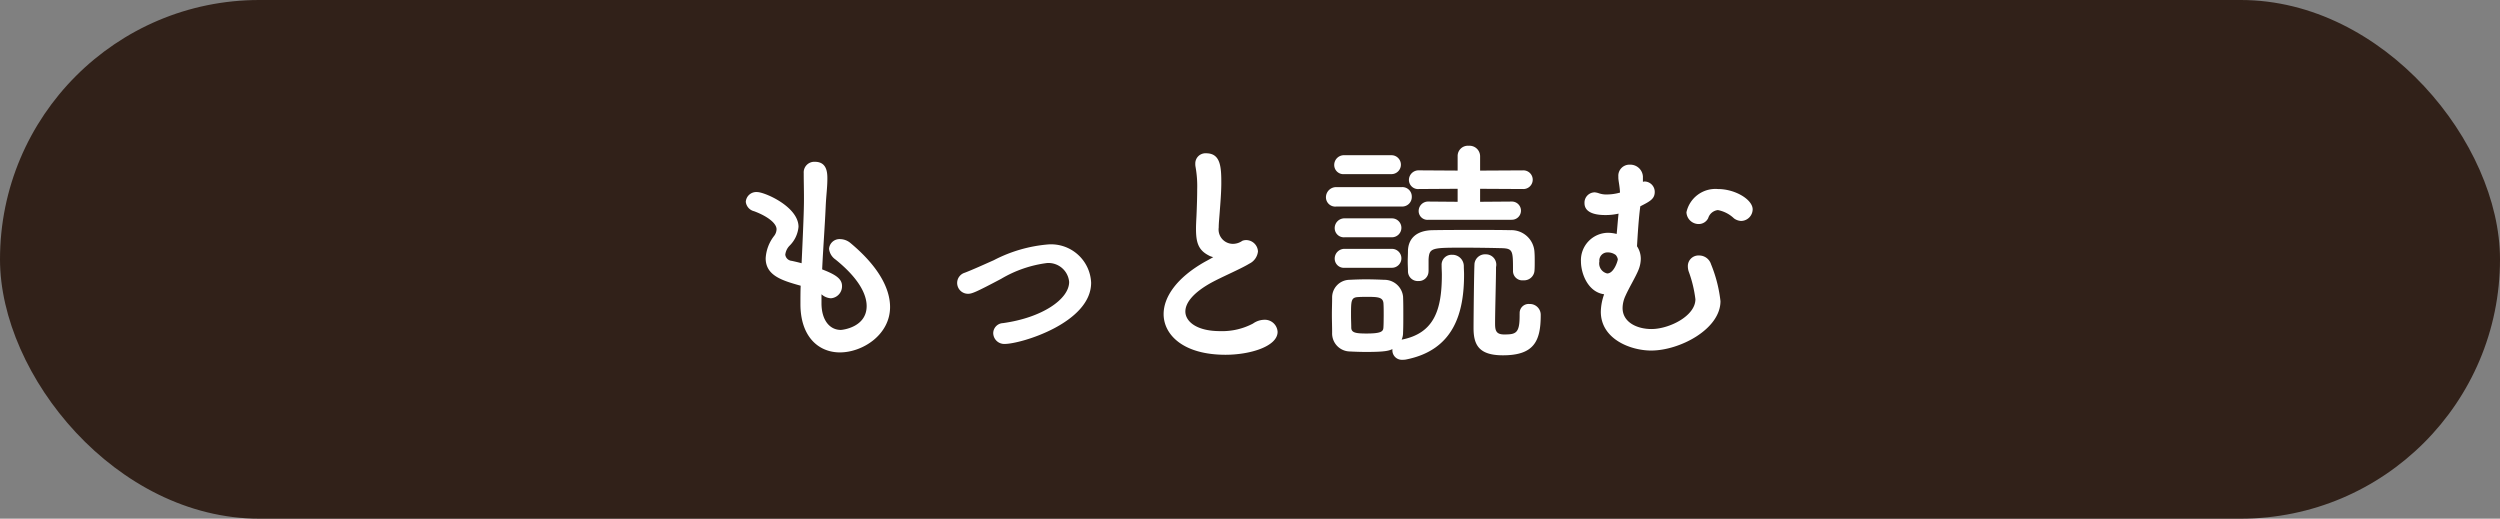
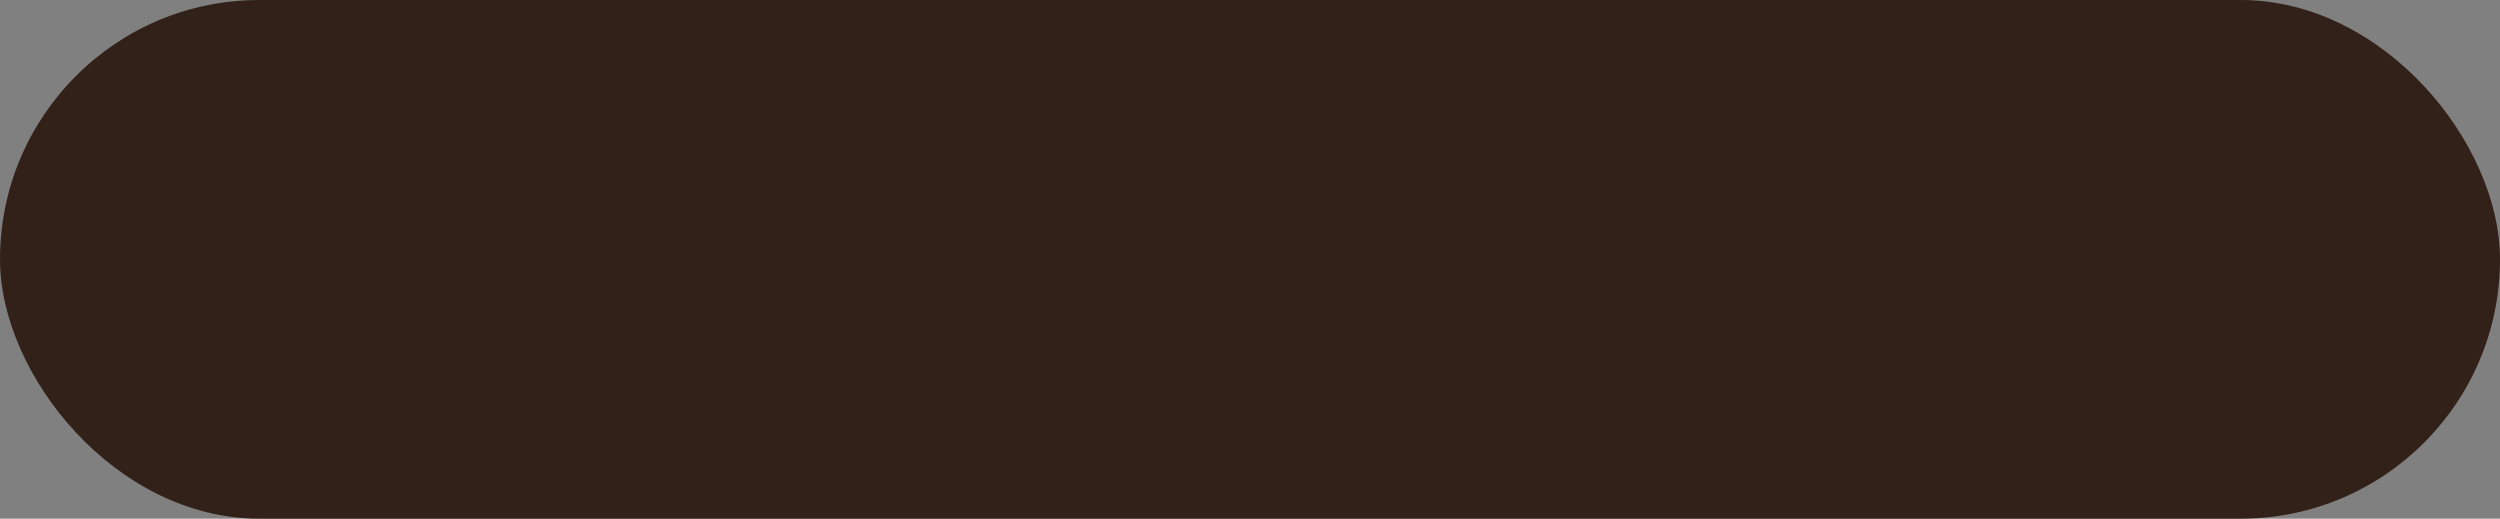
<svg xmlns="http://www.w3.org/2000/svg" width="241" height="50" viewBox="0 0 241 50">
  <rect x="0" y="0" width="241" height="50" fill="#808080" stroke="none" />
  <defs>
    <style>
      .cls-1 {
        fill: #312119;
      }

      .cls-2 {
        fill: #fff;
        fill-rule: evenodd;
      }
    </style>
  </defs>
  <rect id="長方形_666" data-name="長方形 666" class="cls-1" width="241" height="50" rx="25" ry="25" />
-   <path id="もっと読む" class="cls-2" d="M79.188,28.366a1.474,1.474,0,0,0,.912.388,1.158,1.158,0,0,0,1.071-1.185c0-.684-0.593-1.094-1.915-1.6,0.091-2.006.251-4.012,0.342-6.087,0.046-1.049.16-1.824,0.16-2.644,0-.57-0.023-1.641-1.208-1.641a1.021,1.021,0,0,0-1.071,1.094c0,0.843.023,1.482,0.023,2.416,0,0.593,0,1.436-.228,6.269-0.319-.091-0.638-0.159-0.935-0.228a0.683,0.683,0,0,1-.638-0.593,1.477,1.477,0,0,1,.433-0.889,2.915,2.915,0,0,0,.843-1.8c0-1.938-3.26-3.351-3.989-3.351a1.013,1.013,0,0,0-1.094.935,1.049,1.049,0,0,0,.8.912c1.345,0.5,2.166,1.185,2.166,1.733a1.093,1.093,0,0,1-.228.638,3.849,3.849,0,0,0-.821,2.166c0,1.664,1.573,2.143,3.374,2.644-0.023.57-.023,1.163-0.023,1.733v0.045c0,3.123,1.733,4.651,3.807,4.651,2.166,0,4.833-1.687,4.833-4.377,0-1.778-1.117-3.921-3.83-6.178a1.58,1.58,0,0,0-.957-0.365,1.01,1.01,0,0,0-1.094.935,1.442,1.442,0,0,0,.615,1.026c2.211,1.778,3.009,3.328,3.009,4.491,0,2.052-2.348,2.3-2.485,2.3-1.094,0-1.869-.958-1.869-2.576V28.366ZM96.5,26.885a11.528,11.528,0,0,1,4.422-1.527,2,2,0,0,1,2.143,1.824c0,1.641-2.576,3.442-6.383,3.967a0.98,0.98,0,0,0-.935.957,1.062,1.062,0,0,0,1.117,1.049c1.55,0,8.321-2.029,8.321-5.9a3.863,3.863,0,0,0-4.126-3.693A13.807,13.807,0,0,0,95.8,25.084c-1.026.456-2.029,0.912-2.8,1.208a1.031,1.031,0,0,0-.73.98,1.045,1.045,0,0,0,1.049,1.049C93.7,28.321,94.087,28.161,96.5,26.885Zm20.459-2.1c-0.182.114-.729,0.41-0.775,0.433-2.758,1.55-4.012,3.419-4.012,5.061,0,1.96,1.846,3.921,5.973,3.921,2.348,0,5.015-.8,5.015-2.211a1.232,1.232,0,0,0-1.3-1.163,1.946,1.946,0,0,0-1.071.365,6.361,6.361,0,0,1-3.169.729c-2.348,0-3.351-.98-3.351-1.892,0-.843.775-1.824,2.508-2.781,1.048-.57,2.872-1.345,3.647-1.824a1.48,1.48,0,0,0,.844-1.185,1.15,1.15,0,0,0-1.14-1.094,1.034,1.034,0,0,0-.365.068,1.562,1.562,0,0,1-.661.273,1.383,1.383,0,0,1-1.618-1.55c0-.456.068-1.026,0.114-1.732,0.091-1.14.136-1.938,0.136-2.576,0-1.527-.068-2.85-1.459-2.85a0.98,0.98,0,0,0-1.048,1,1.452,1.452,0,0,0,.022.3,10.552,10.552,0,0,1,.16,2.188c0,0.684-.023,1.5-0.068,2.553-0.023.456-.046,0.866-0.046,1.231,0,1.277.2,2.029,1.185,2.553A1.575,1.575,0,0,0,116.962,24.787Zm28.755-3.6a0.878,0.878,0,1,0,0-1.755l-3.032.023V18.2l4.172,0.023a0.9,0.9,0,1,0,0-1.8l-4.172.023V15.053a1.017,1.017,0,0,0-1.094-1,0.985,0.985,0,0,0-1.072,1v1.391l-3.716-.023a0.934,0.934,0,0,0-.98.935,0.884,0.884,0,0,0,.98.866l3.716-.023v1.254l-2.8-.023a0.911,0.911,0,0,0-.957.912,0.848,0.848,0,0,0,.957.844h8Zm-8,4.97v-1.14c0.069-1.14.3-1.14,3.42-1.14,1.253,0,2.6.023,3.533,0.046,1.186,0.023,1.186.205,1.186,2.189v0.046a0.9,0.9,0,0,0,1,.866,1.006,1.006,0,0,0,1.071-.912c0.023-.274.023-0.57,0.023-0.889,0-.3,0-0.616-0.023-0.912a2.229,2.229,0,0,0-2.325-2.12c-1.026-.023-2.1-0.023-3.192-0.023-1.482,0-2.963,0-4.286.023-1.573.023-2.348,0.8-2.393,1.96,0,0.365-.023.729-0.023,1.072,0,0.319.023,0.638,0.023,0.935a0.939,0.939,0,0,0,1,.935,0.928,0.928,0,0,0,.98-0.912V26.155Zm-3.579-9.369a0.912,0.912,0,1,0,0-1.824H129.6a0.939,0.939,0,0,0-.981.957,0.884,0.884,0,0,0,.981.866h4.536Zm12.356,13.45v0.228c0,1.687-.388,1.778-1.5,1.778-0.82,0-.866-0.456-0.866-1.094,0-1.14.091-4.172,0.091-5.4a1,1,0,0,0-.98-1.231,1.029,1.029,0,0,0-1.094.889c-0.046.707-.092,5.312-0.092,6.224,0,1.6.5,2.622,2.827,2.622,2.964,0,3.648-1.322,3.648-3.853a1.045,1.045,0,0,0-1.095-1.094,0.865,0.865,0,0,0-.934.912v0.023ZM135.116,19.909a0.922,0.922,0,0,0,.981-0.935,0.91,0.91,0,0,0-.981-0.935h-6.269a0.983,0.983,0,0,0-1.026.98,0.9,0.9,0,0,0,1.026.889h6.269Zm-0.934,2.964a0.912,0.912,0,1,0,0-1.824h-4.537a0.939,0.939,0,0,0-.98.957,0.884,0.884,0,0,0,.98.866h4.537Zm0,2.941a0.912,0.912,0,1,0,0-1.824h-4.537a0.939,0.939,0,0,0-.98.957,0.884,0.884,0,0,0,.98.866h4.537Zm0.045,7.842v0.091a0.909,0.909,0,0,0,.98.935,1.619,1.619,0,0,0,.32-0.023c4.65-.912,5.608-4.537,5.608-8.184,0-.3-0.023-0.57-0.023-0.843a1.1,1.1,0,0,0-1.14-1.071,0.955,0.955,0,0,0-1,1v0.046c0,0.3.023,0.593,0.023,0.866,0,3.351-.707,5.654-3.876,6.269a1.668,1.668,0,0,0,.137-0.684c0.023-.5.023-1.094,0.023-1.71s0-1.231-.023-1.755a1.81,1.81,0,0,0-1.824-1.619c-0.524-.023-1.139-0.046-1.778-0.046-0.524,0-1.071.023-1.573,0.046a1.7,1.7,0,0,0-1.664,1.733c0,0.5-.023,1.049-0.023,1.619s0.023,1.163.023,1.755a1.738,1.738,0,0,0,1.687,1.8c0.456,0.023,1.026.046,1.6,0.046C133.635,33.929,133.908,33.792,134.227,33.655Zm-0.866-2.075c-0.023.365-.2,0.57-1.619,0.57-1.025,0-1.459-.068-1.481-0.547,0-.342-0.023-0.775-0.023-1.208,0-1.368,0-1.71.638-1.755,0.342-.023.616-0.023,0.889-0.023,1.049,0,1.55.023,1.6,0.616,0.023,0.319.023,0.752,0.023,1.185C133.384,30.828,133.384,31.262,133.361,31.581ZM167.84,21.3a1.134,1.134,0,0,0,1.117-1.117c0-.935-1.664-1.96-3.351-1.96a2.86,2.86,0,0,0-3.032,2.234,1.182,1.182,0,0,0,1.185,1.14,1.015,1.015,0,0,0,.912-0.57,1.1,1.1,0,0,1,.935-0.775,3.073,3.073,0,0,1,1.55.8A1.266,1.266,0,0,0,167.84,21.3Zm-9.461-4.24a1.217,1.217,0,0,0-1.254-1.186,1.069,1.069,0,0,0-1.117,1.14v0.16c0.023,0.365.137,0.8,0.16,1.391a4.737,4.737,0,0,1-1.231.182,2.181,2.181,0,0,1-.8-0.114,1.694,1.694,0,0,0-.41-0.091,0.994,0.994,0,0,0-.981,1.049c0,0.707.639,1.14,2.007,1.14a5.662,5.662,0,0,0,1.276-.137c-0.068.593-.114,1.3-0.182,1.96a3.56,3.56,0,0,0-.821-0.114,2.641,2.641,0,0,0-2.622,2.758c0,1.185.684,2.964,2.235,3.169a5.206,5.206,0,0,0-.32,1.687c0,2.622,2.85,3.739,4.856,3.739,2.736,0,6.679-2.052,6.679-4.765a13.269,13.269,0,0,0-.911-3.556,1.2,1.2,0,0,0-1.163-.843,1.022,1.022,0,0,0-1.071,1.049,1.685,1.685,0,0,0,.068.456,11.95,11.95,0,0,1,.661,2.713c0,1.619-2.53,2.872-4.24,2.872-1.368,0-2.781-.638-2.781-2.029a2.874,2.874,0,0,1,.273-1.163c0.388-.866,1-1.847,1.277-2.553a2.925,2.925,0,0,0,.205-1.026,2.159,2.159,0,0,0-.365-1.208c0.069-1.163.16-2.69,0.319-3.853,0.935-.479,1.391-0.707,1.391-1.391a1,1,0,0,0-.957-1c-0.069,0-.114.023-0.183,0.023V17.059Zm-2.621,7.523a0.879,0.879,0,0,1,.2.41c0,0.137-.365,1.368-1.026,1.368a0.992,0.992,0,0,1-.752-1.163,0.779,0.779,0,0,1,.775-0.866A1.281,1.281,0,0,1,155.758,24.582Z" />
</svg>